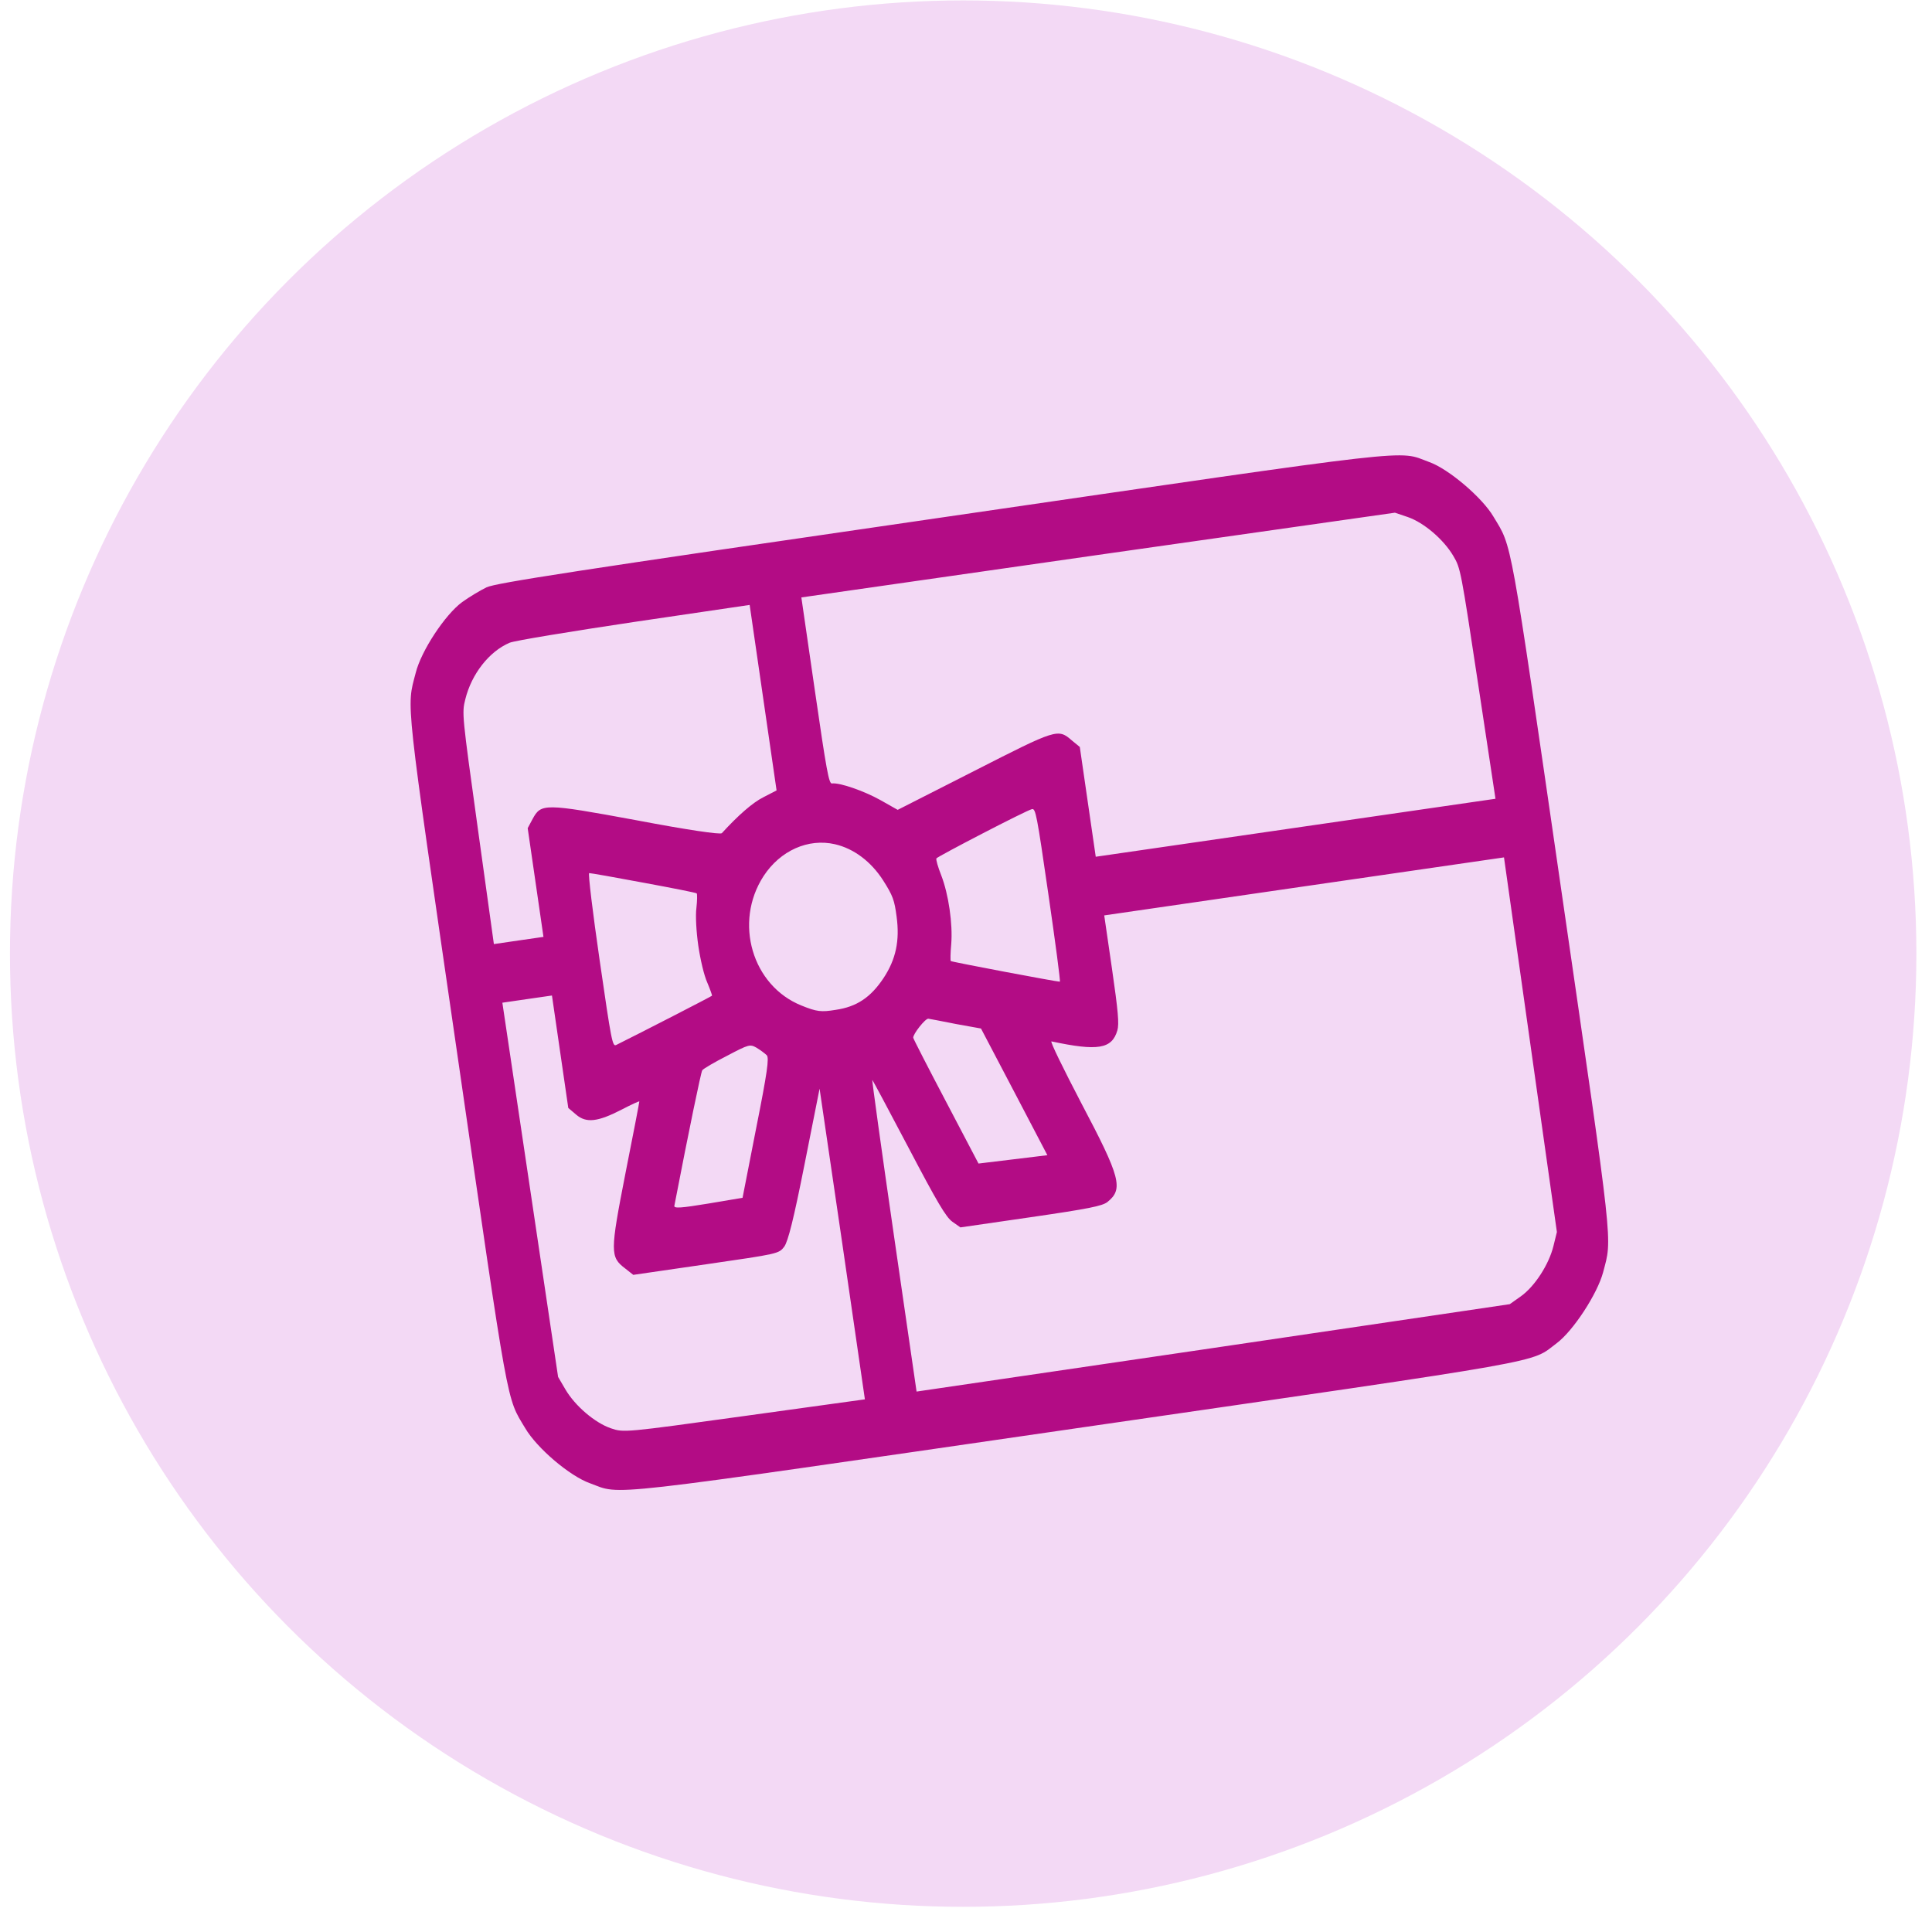
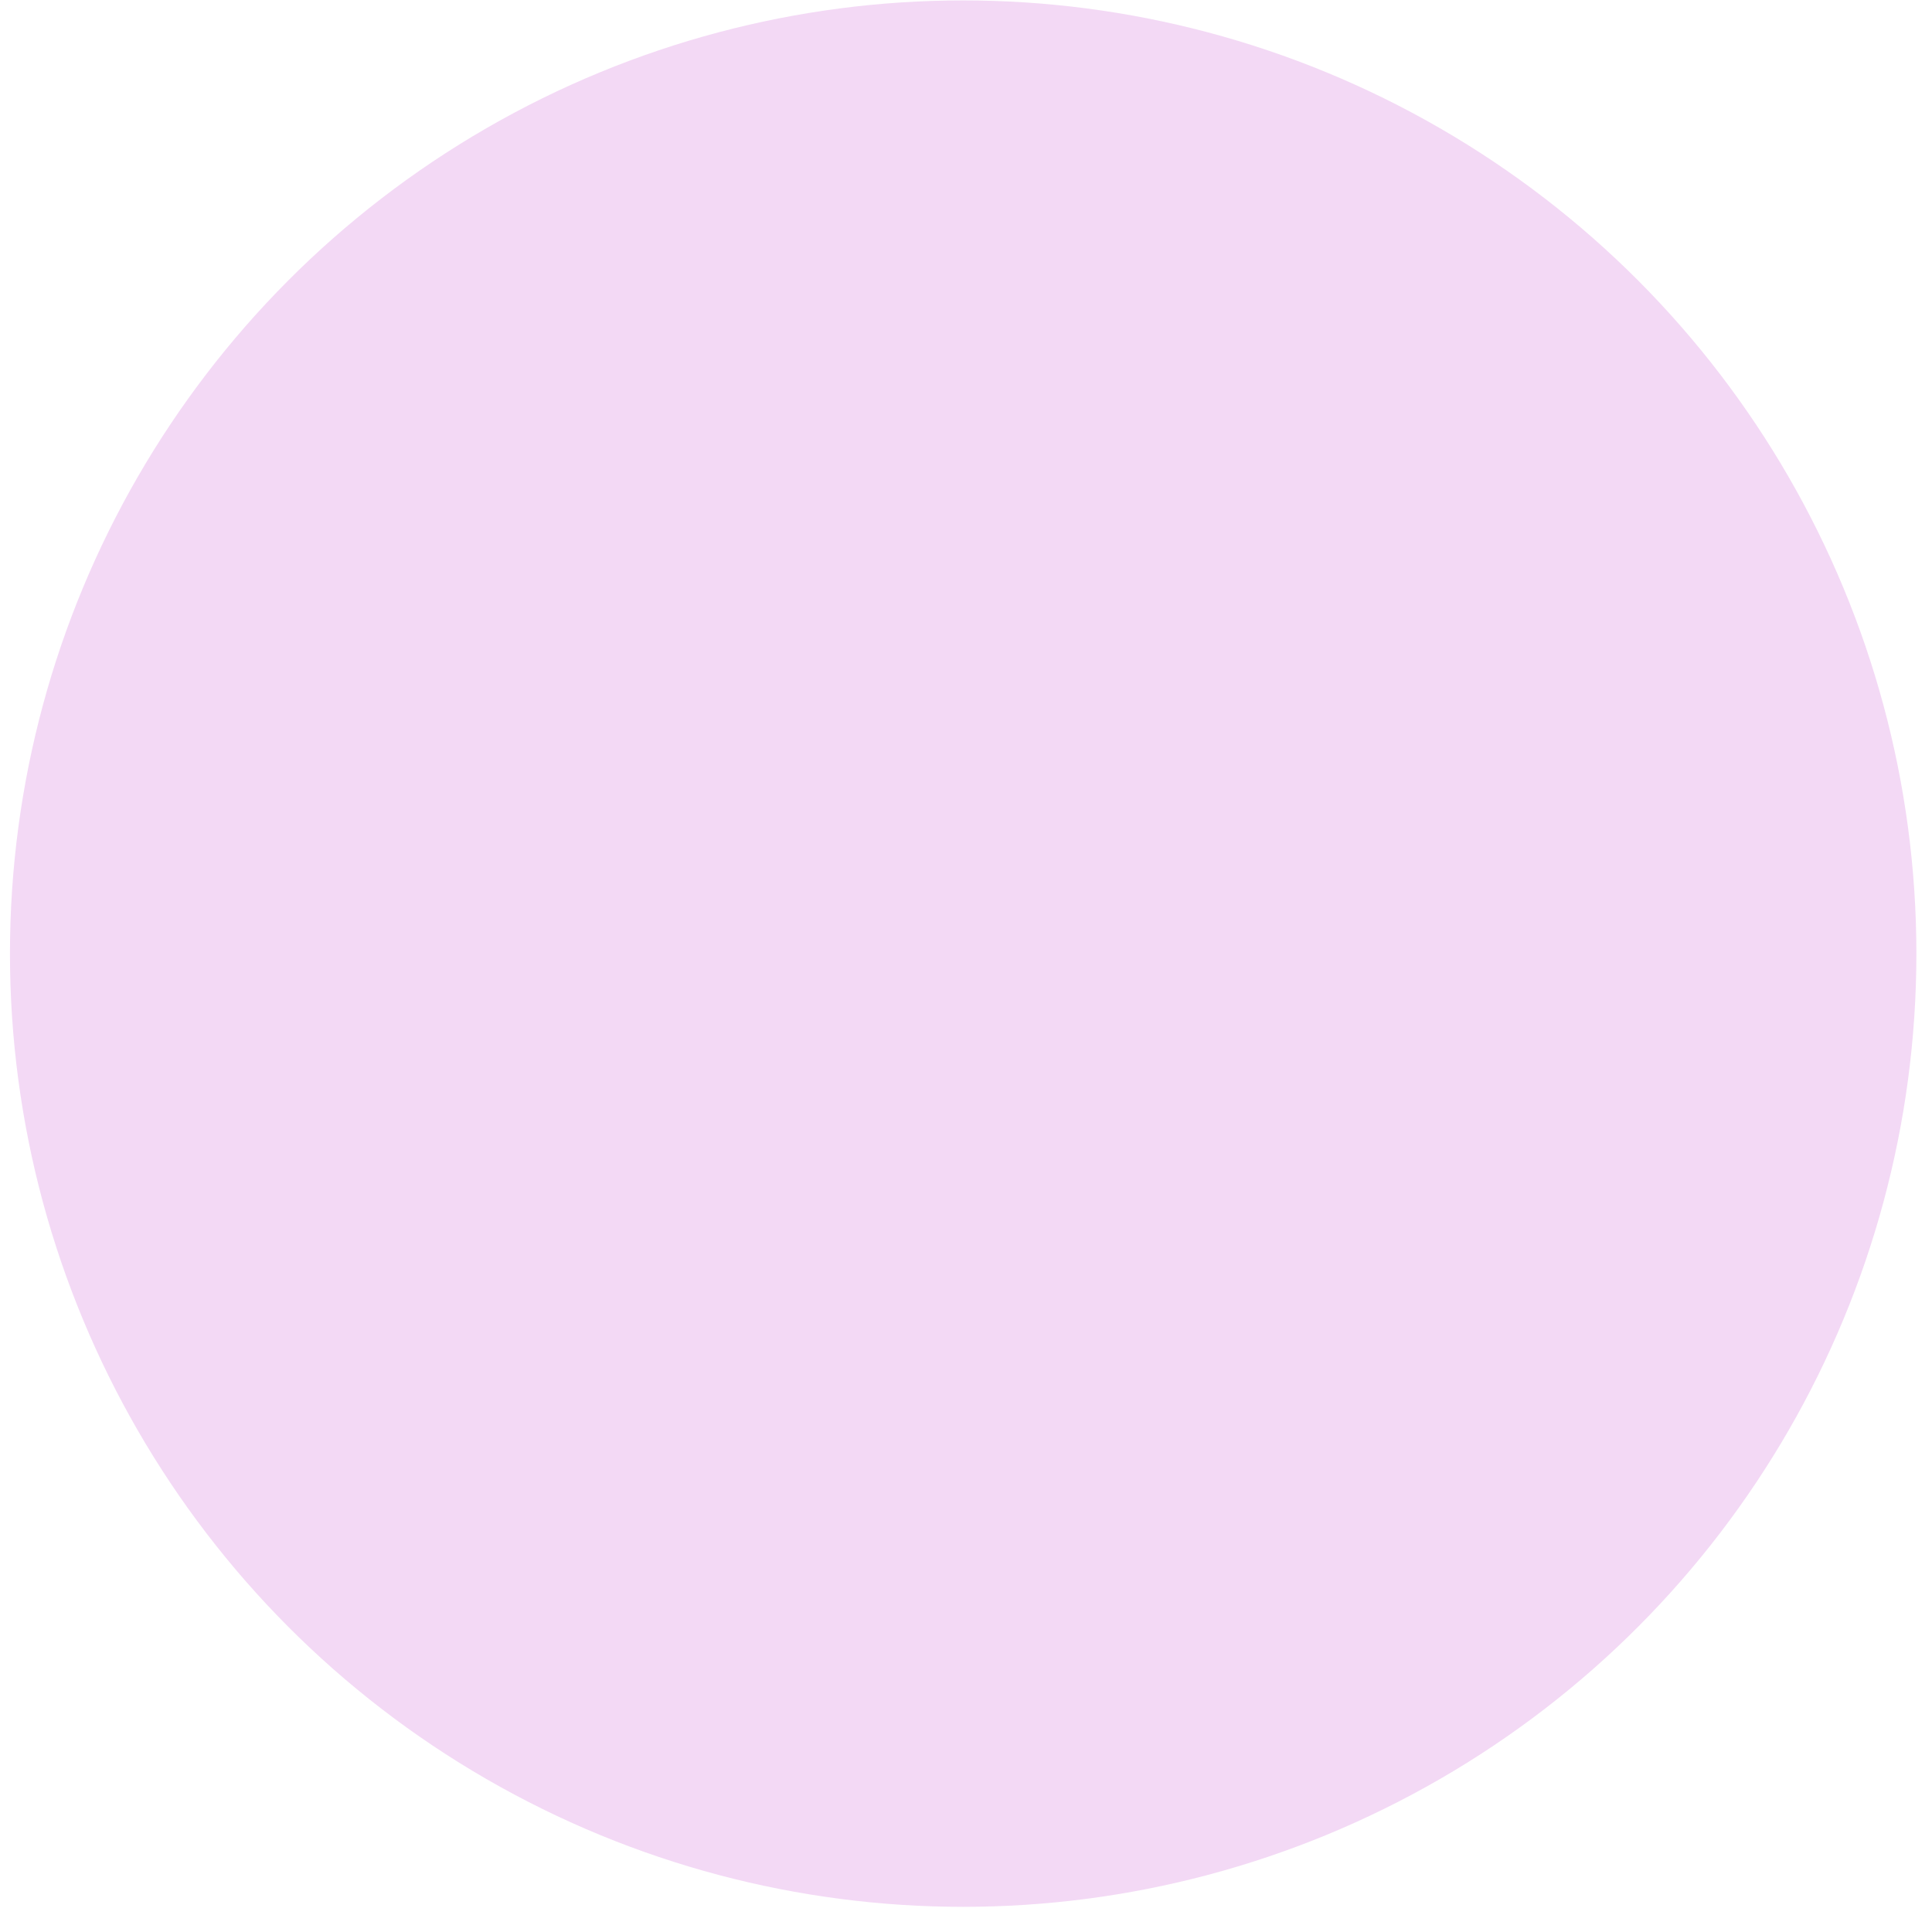
<svg xmlns="http://www.w3.org/2000/svg" width="84" height="84" viewBox="0 0 84 84" fill="none">
  <circle cx="41.877" cy="41.462" r="41.444" fill="#F3D9F5" />
  <g clip-path="url(#clip0_1_6380)">
    <path d="M21.153 25.536C20.88 25.67 20.41 25.951 20.098 26.174C19.352 26.72 18.309 28.303 18.073 29.26C17.671 30.809 17.591 30.04 19.874 45.774C22.153 61.486 22.009 60.714 22.836 62.096C23.349 62.968 24.776 64.181 25.656 64.491C27.067 65.008 25.752 65.151 46.76 62.104C67.819 59.049 66.497 59.288 67.692 58.393C68.407 57.852 69.448 56.257 69.699 55.322C70.102 53.784 70.182 54.553 67.898 38.807C65.615 23.073 65.757 23.833 64.932 22.462C64.447 21.633 62.971 20.38 62.136 20.087C60.725 19.57 62.06 19.424 40.962 22.497C24.92 24.824 21.563 25.346 21.153 25.536ZM33.179 30.334L33.764 34.366L33.191 34.662C32.724 34.895 32.095 35.448 31.384 36.225C31.32 36.294 29.86 36.08 27.639 35.657C23.651 34.922 23.527 34.928 23.156 35.609L22.943 36.007L23.286 38.37L23.629 40.734L22.556 40.889L21.473 41.047L20.775 36.025C20.09 31.085 20.078 31.004 20.231 30.402C20.5 29.31 21.265 28.323 22.159 27.945C22.366 27.856 24.801 27.456 27.568 27.042L32.594 26.301L33.179 30.334ZM61.21 22.481C61.913 22.723 62.771 23.462 63.187 24.17C63.504 24.704 63.516 24.785 64.263 29.716L65.021 34.729L56.326 35.99L47.641 37.25L47.294 34.864L46.948 32.477L46.605 32.195C45.996 31.668 45.957 31.686 42.353 33.522L39.03 35.211L38.28 34.787C37.575 34.392 36.499 34.016 36.172 34.064C36.039 34.083 35.934 33.507 35.43 30.031L34.842 25.975L47.75 24.126L60.65 22.291L61.21 22.481ZM27.971 38.377C29.225 38.609 30.267 38.812 30.292 38.844C30.316 38.864 30.316 39.148 30.279 39.473C30.233 39.799 30.274 40.515 30.361 41.118C30.449 41.72 30.613 42.418 30.75 42.718C30.877 43.019 30.967 43.278 30.958 43.291C30.951 43.315 27.805 44.931 26.793 45.433C26.628 45.516 26.584 45.286 26.072 41.752C25.771 39.678 25.564 37.969 25.616 37.961C25.656 37.955 26.727 38.143 27.971 38.377ZM45.586 38.909C45.887 40.983 46.112 42.678 46.081 42.682C45.989 42.695 41.387 41.825 41.34 41.785C41.316 41.764 41.322 41.444 41.358 41.048C41.428 40.163 41.243 38.888 40.924 38.059C40.777 37.69 40.689 37.372 40.713 37.321C40.783 37.228 44.634 35.226 44.868 35.18C45.029 35.145 45.077 35.398 45.586 38.909ZM36.304 36.706C37.125 36.895 37.875 37.461 38.401 38.283C38.82 38.944 38.889 39.135 38.983 39.855C39.125 40.899 38.951 41.717 38.412 42.529C37.855 43.367 37.246 43.774 36.337 43.906C35.705 44.01 35.515 43.99 34.849 43.72C32.701 42.86 31.894 40.103 33.198 38.092C33.924 36.981 35.139 36.438 36.304 36.706ZM24.353 45.728L24.708 48.172L25.053 48.465C25.493 48.839 25.995 48.778 27.043 48.236C27.451 48.023 27.793 47.867 27.797 47.89C27.8 47.913 27.533 49.312 27.195 51.006C26.524 54.439 26.524 54.652 27.18 55.149L27.534 55.429L30.701 54.969C33.849 54.513 33.859 54.511 34.096 54.205C34.262 53.979 34.507 53.009 34.983 50.609L35.634 47.333L36.624 54.086L37.604 60.841L32.368 61.565C27.141 62.288 27.121 62.291 26.561 62.1C25.858 61.859 25 61.12 24.584 60.411L24.265 59.866L23.053 51.725L21.842 43.596L22.925 43.438L23.998 43.283L24.353 45.728ZM66.54 45.416L67.691 53.566L67.54 54.18C67.343 54.977 66.73 55.93 66.125 56.361L65.642 56.703L52.752 58.608L39.851 60.503L38.866 53.714C38.323 49.971 37.903 46.933 37.927 46.953C37.95 46.973 38.666 48.312 39.516 49.928C40.741 52.259 41.13 52.924 41.409 53.12L41.757 53.365L44.812 52.922C47.346 52.554 47.924 52.435 48.149 52.261C48.85 51.697 48.726 51.207 47.014 47.965C46.234 46.469 45.642 45.266 45.717 45.278C47.73 45.708 48.342 45.608 48.58 44.804C48.664 44.52 48.615 43.971 48.347 42.117L48.01 39.8L56.696 38.539L65.391 37.278L66.54 45.416ZM33.337 45.88C33.447 45.994 33.361 46.621 32.878 49.046L32.285 52.078L30.788 52.33C29.606 52.525 29.296 52.547 29.32 52.425C29.975 49.029 30.474 46.638 30.532 46.535C30.574 46.47 31.055 46.187 31.609 45.905C32.568 45.4 32.609 45.394 32.893 45.553C33.053 45.649 33.252 45.797 33.337 45.88ZM41.559 44.521L42.652 44.718L44.094 47.466L45.538 50.226L44.041 50.408L42.544 50.589L41.131 47.896C40.354 46.423 39.712 45.168 39.706 45.121C39.684 44.971 40.239 44.263 40.368 44.292C40.421 44.296 40.969 44.406 41.559 44.521Z" fill="#B30C85" />
  </g>
  <defs>
    <clipPath id="clip0_1_6380">
-       <rect width="83" height="83" fill="white" transform="translate(0.877 1)" />
-     </clipPath>
+       </clipPath>
  </defs>
</svg>